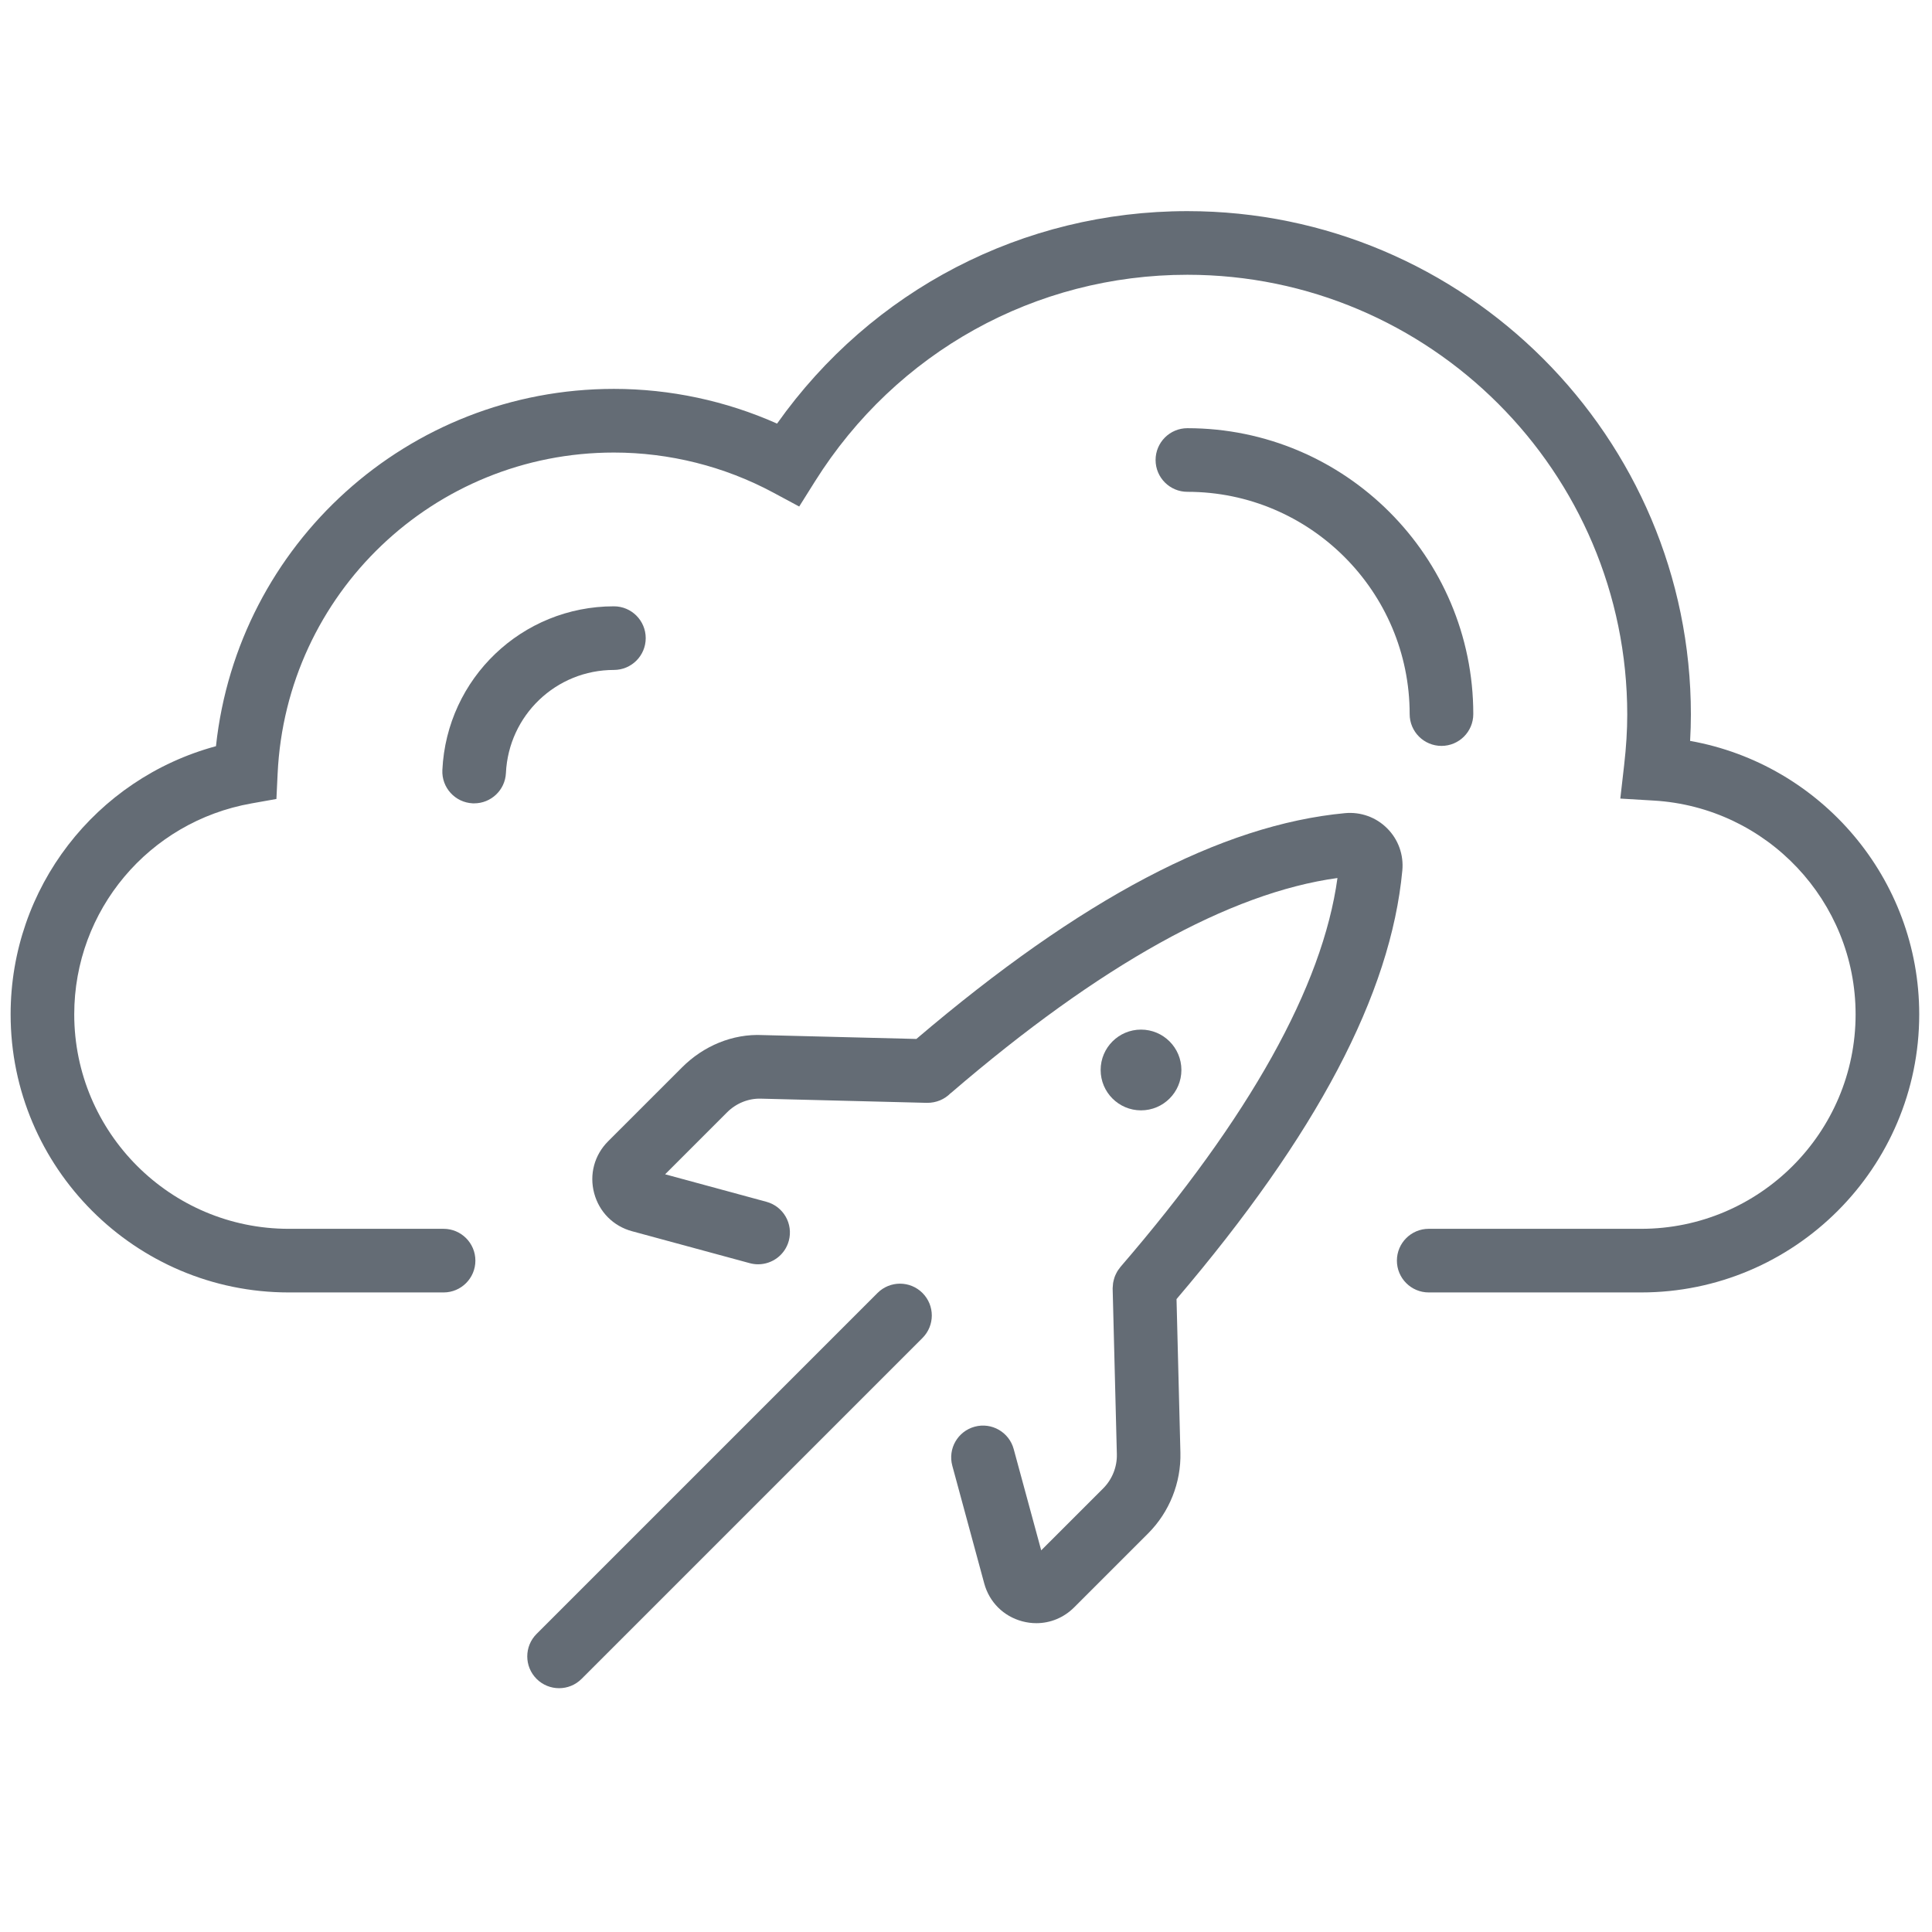
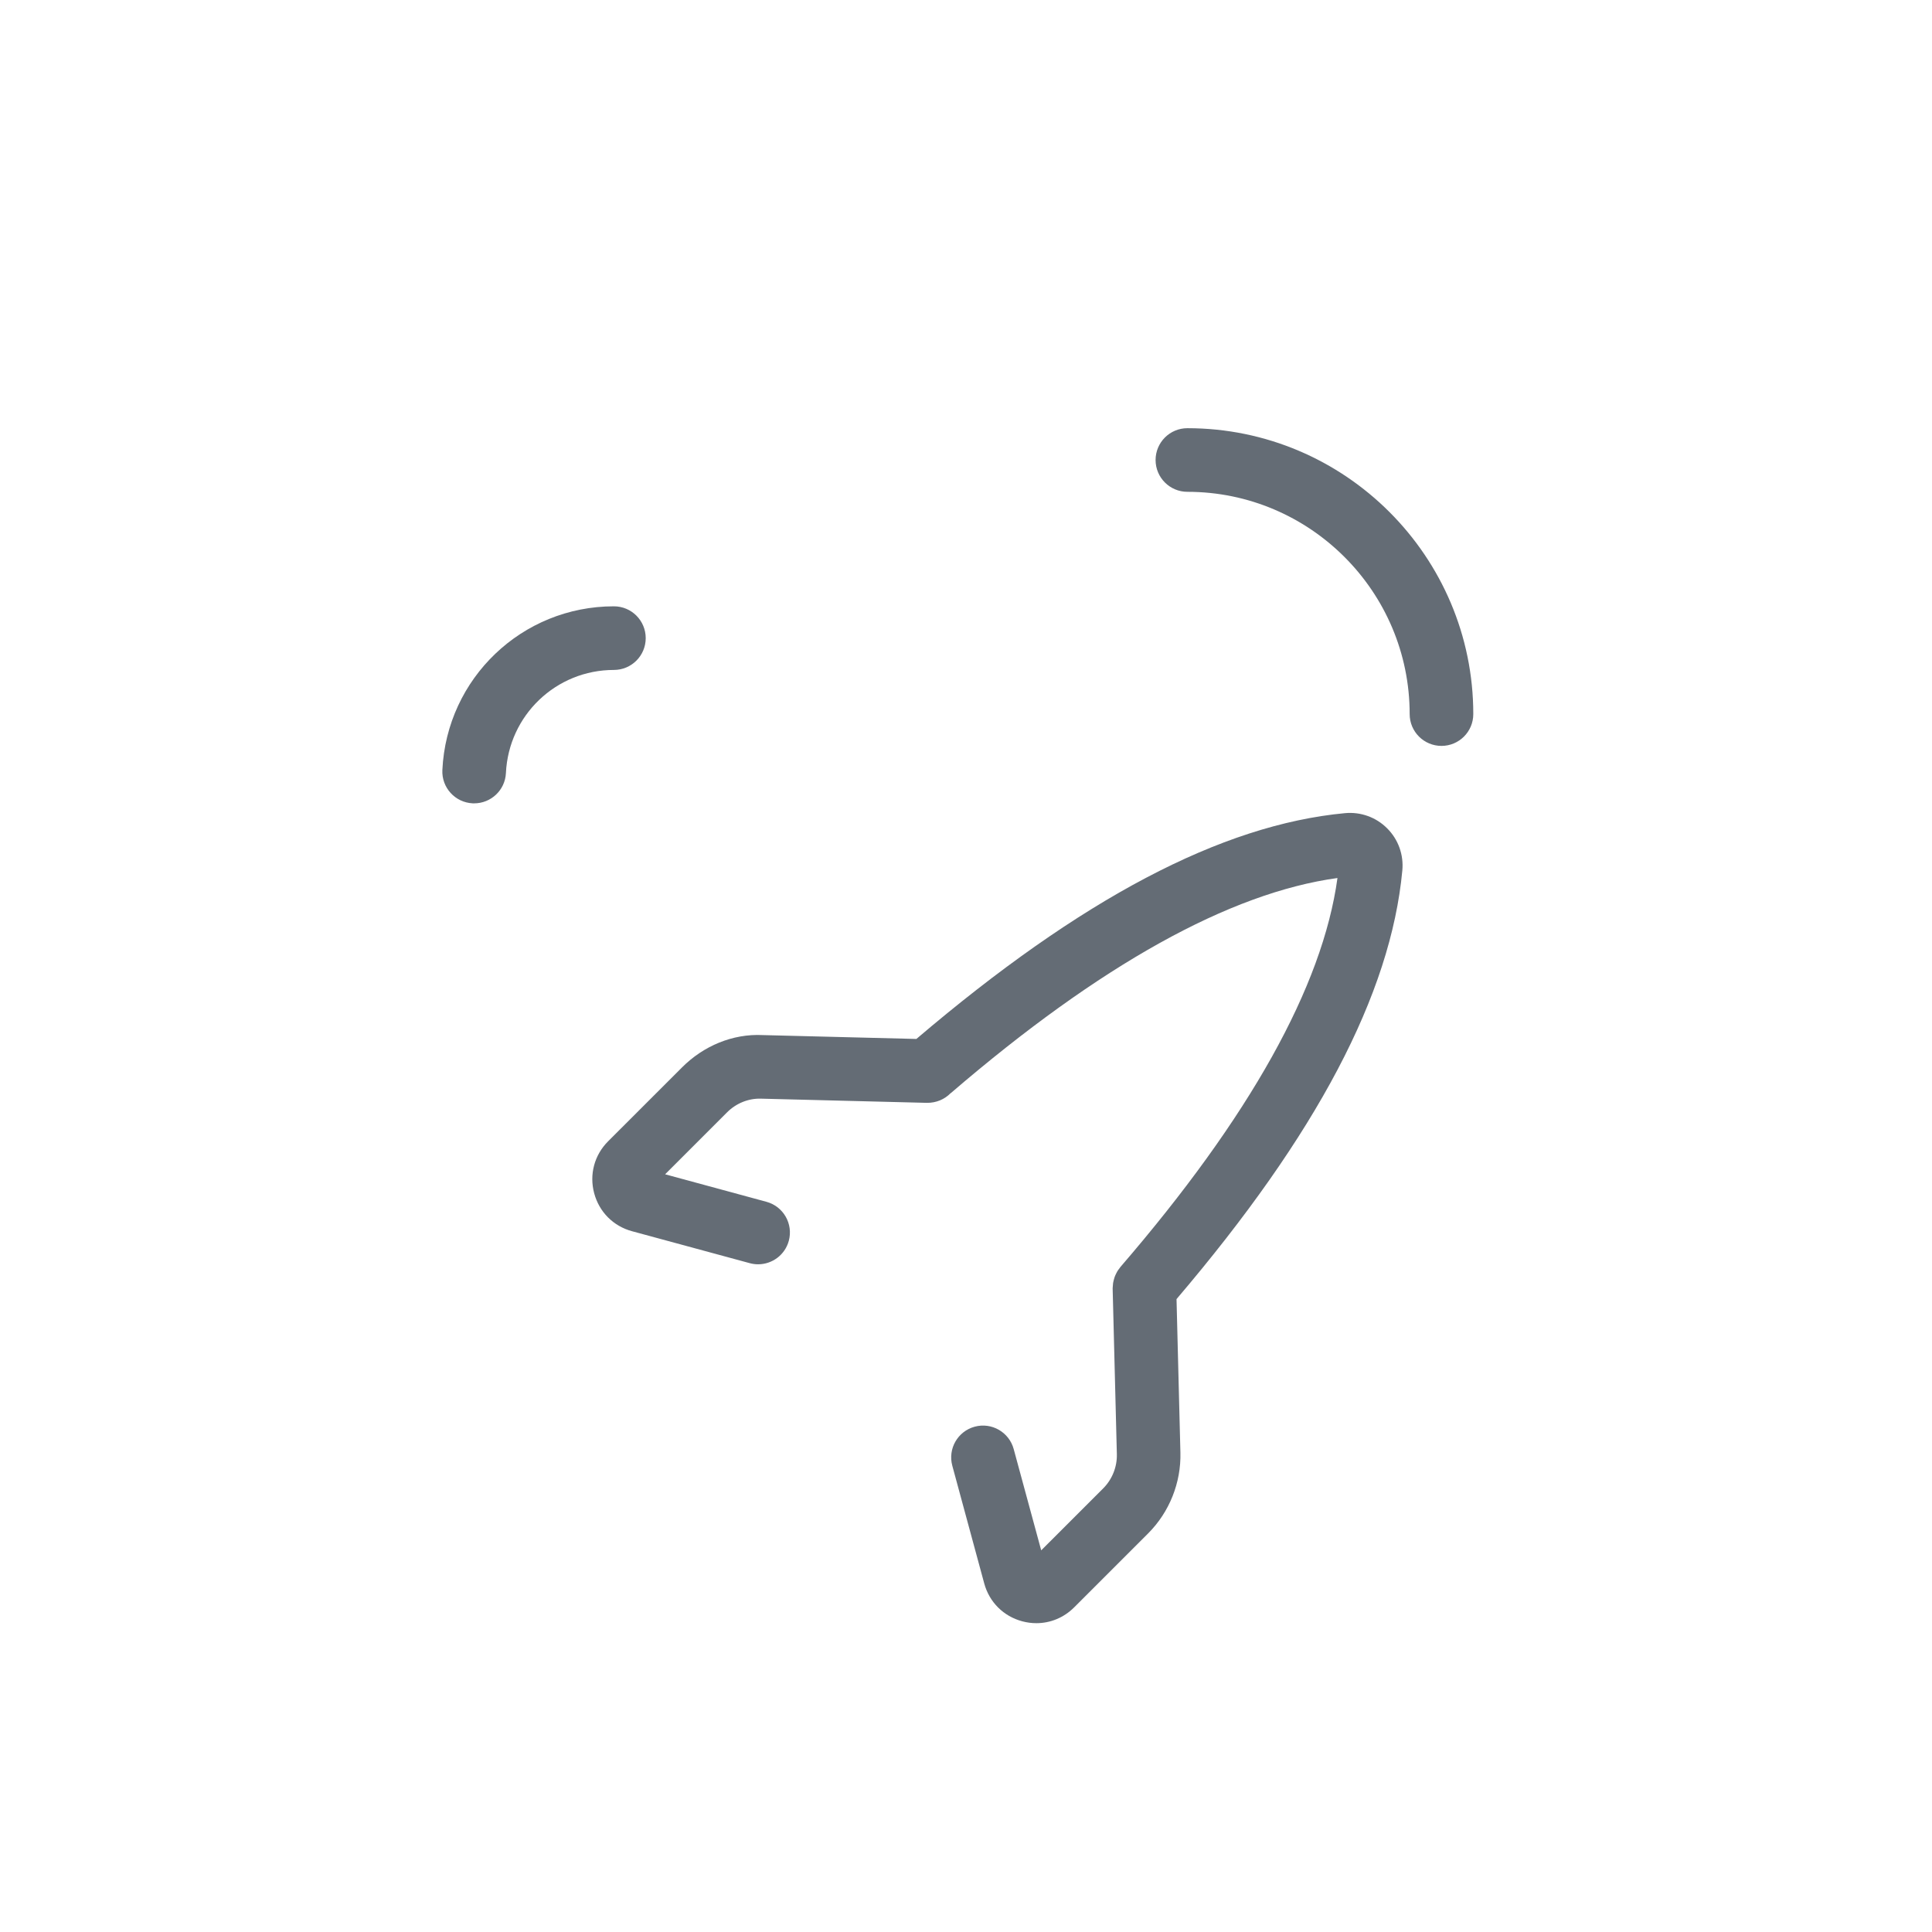
<svg xmlns="http://www.w3.org/2000/svg" version="1.1" width="256" height="256" viewBox="0 0 256 256" xml:space="preserve">
  <defs>
</defs>
  <g style="stroke: none; stroke-width: 0; stroke-dasharray: none; stroke-linecap: butt; stroke-linejoin: miter; stroke-miterlimit: 10; fill: none; fill-rule: nonzero; opacity: 1;" transform="translate(1.407 1.407) scale(2.81 2.81)">
-     <path d="M 76.887 60.444 H 66.87 c -0.828 0 -1.5 -0.672 -1.5 -1.5 s 0.672 -1.5 1.5 -1.5 h 10.017 C 82.463 57.444 87 52.907 87 47.331 c 0 -5.335 -4.179 -9.764 -9.514 -10.081 l -1.581 -0.094 l 0.18 -1.573 c 0.1 -0.872 0.147 -1.652 0.147 -2.385 c 0 -11.438 -9.305 -20.742 -20.742 -20.742 c -7.165 0 -13.729 3.641 -17.559 9.741 l -0.745 1.187 l -1.235 -0.663 c -2.294 -1.231 -4.889 -1.882 -7.502 -1.882 c -8.491 0 -15.457 6.65 -15.858 15.14 l -0.057 1.196 l -1.179 0.21 C 6.514 38.244 3 42.428 3 47.331 c 0 5.576 4.537 10.113 10.113 10.113 h 7.303 c 0.829 0 1.5 0.672 1.5 1.5 s -0.671 1.5 -1.5 1.5 h -7.303 C 5.883 60.444 0 54.562 0 47.331 c 0 -5.966 4.007 -11.109 9.683 -12.645 c 1.025 -9.537 9.057 -16.849 18.766 -16.849 c 2.649 0 5.282 0.563 7.693 1.637 c 4.46 -6.299 11.596 -10.019 19.349 -10.019 c 13.092 0 23.742 10.651 23.742 23.742 c 0 0.401 -0.013 0.813 -0.037 1.239 C 85.365 35.536 90 40.93 90 47.331 C 90 54.562 84.117 60.444 76.887 60.444 z" style="stroke: none; stroke-width: 1; stroke-dasharray: none; stroke-linecap: butt; stroke-linejoin: miter; stroke-miterlimit: 10; fill: rgb(100,108,117); fill-rule: nonzero; opacity: 1;" transform=" matrix(1 0 0 1 0 0) " stroke-linecap="round" />
    <path d="M 67.472 34.672 c -0.828 0 -1.5 -0.671 -1.5 -1.5 c 0 -5.779 -4.702 -10.481 -10.481 -10.481 c -0.828 0 -1.5 -0.671 -1.5 -1.5 s 0.672 -1.5 1.5 -1.5 c 7.434 0 13.481 6.048 13.481 13.481 C 68.972 34.001 68.3 34.672 67.472 34.672 z" style="stroke: none; stroke-width: 1; stroke-dasharray: none; stroke-linecap: butt; stroke-linejoin: miter; stroke-miterlimit: 10; fill: rgb(100,108,117); fill-rule: nonzero; opacity: 1;" transform=" matrix(1 0 0 1 0 0) " stroke-linecap="round" />
    <path d="M 21.859 37.381 c -0.024 0 -0.048 0 -0.072 -0.001 c -0.828 -0.04 -1.467 -0.742 -1.428 -1.569 c 0.205 -4.33 3.758 -7.721 8.089 -7.721 c 0.829 0 1.5 0.671 1.5 1.5 s -0.671 1.5 -1.5 1.5 c -2.727 0 -4.963 2.136 -5.092 4.862 C 23.319 36.755 22.655 37.381 21.859 37.381 z" style="stroke: none; stroke-width: 1; stroke-dasharray: none; stroke-linecap: butt; stroke-linejoin: miter; stroke-miterlimit: 10; fill: rgb(100,108,117); fill-rule: nonzero; opacity: 1;" transform=" matrix(1 0 0 1 0 0) " stroke-linecap="round" />
-     <path d="M 25.863 79.106 c -0.384 0 -0.768 -0.146 -1.061 -0.439 c -0.586 -0.586 -0.586 -1.535 0 -2.121 L 40.878 60.47 c 0.586 -0.586 1.535 -0.586 2.121 0 s 0.586 1.535 0 2.121 L 26.923 78.667 C 26.63 78.96 26.247 79.106 25.863 79.106 z" style="stroke: none; stroke-width: 1; stroke-dasharray: none; stroke-linecap: butt; stroke-linejoin: miter; stroke-miterlimit: 10; fill: rgb(100,108,117); fill-rule: nonzero; opacity: 1;" transform=" matrix(1 0 0 1 0 0) " stroke-linecap="round" />
-     <circle cx="53.304" cy="49.954" r="1.904" style="stroke: none; stroke-width: 1; stroke-dasharray: none; stroke-linecap: butt; stroke-linejoin: miter; stroke-miterlimit: 10; fill: rgb(100,108,117); fill-rule: nonzero; opacity: 1;" transform="  matrix(1 0 0 1 0 0) " />
    <path d="M 65.626 40.545 c 0.069 -0.738 -0.19 -1.461 -0.715 -1.985 c -0.523 -0.524 -1.244 -0.785 -1.986 -0.717 c -5.833 0.546 -12.45 4.035 -20.214 10.648 l -7.237 -0.182 c -1.431 -0.074 -2.808 0.517 -3.811 1.521 l -3.488 3.487 c -0.648 0.647 -0.894 1.563 -0.658 2.447 c 0.236 0.885 0.904 1.556 1.787 1.794 l 5.55 1.506 c 0.131 0.036 0.264 0.053 0.394 0.053 c 0.66 0 1.266 -0.439 1.447 -1.107 c 0.217 -0.799 -0.255 -1.623 -1.055 -1.84 l -4.777 -1.297 l 2.922 -2.922 c 0.424 -0.425 1.009 -0.666 1.612 -0.644 l 7.81 0.197 c 0.446 0.004 0.834 -0.169 1.111 -0.449 c 0.008 -0.007 0.018 -0.011 0.027 -0.019 c 7.018 -6.032 13.144 -9.438 18.222 -10.134 c -0.7 5.108 -4.141 11.275 -10.236 18.343 c -0.015 0.017 -0.024 0.037 -0.038 0.054 c -0.043 0.054 -0.083 0.109 -0.118 0.169 c -0.018 0.03 -0.032 0.062 -0.047 0.093 c -0.028 0.056 -0.054 0.112 -0.074 0.171 c -0.013 0.036 -0.021 0.073 -0.031 0.109 c -0.015 0.057 -0.029 0.113 -0.038 0.172 c -0.006 0.042 -0.007 0.083 -0.01 0.125 c -0.002 0.041 -0.01 0.081 -0.009 0.123 l 0.198 7.812 c 0.015 0.599 -0.22 1.187 -0.644 1.611 l -2.923 2.922 L 47.3 67.83 c -0.217 -0.799 -1.041 -1.273 -1.84 -1.055 c -0.8 0.217 -1.272 1.04 -1.055 1.84 l 1.505 5.549 c 0.239 0.884 0.91 1.552 1.794 1.788 c 0.222 0.059 0.444 0.088 0.665 0.088 c 0.66 0 1.296 -0.26 1.781 -0.745 l 3.49 -3.489 c 1.003 -1.004 1.557 -2.393 1.521 -3.809 l -0.183 -7.239 C 61.591 52.997 65.081 46.378 65.626 40.545 z" style="stroke: none; stroke-width: 1; stroke-dasharray: none; stroke-linecap: butt; stroke-linejoin: miter; stroke-miterlimit: 10; fill: rgb(100,108,117); fill-rule: nonzero; opacity: 1;" transform=" matrix(1 0 0 1 0 0) " stroke-linecap="round" />
  </g>
</svg>